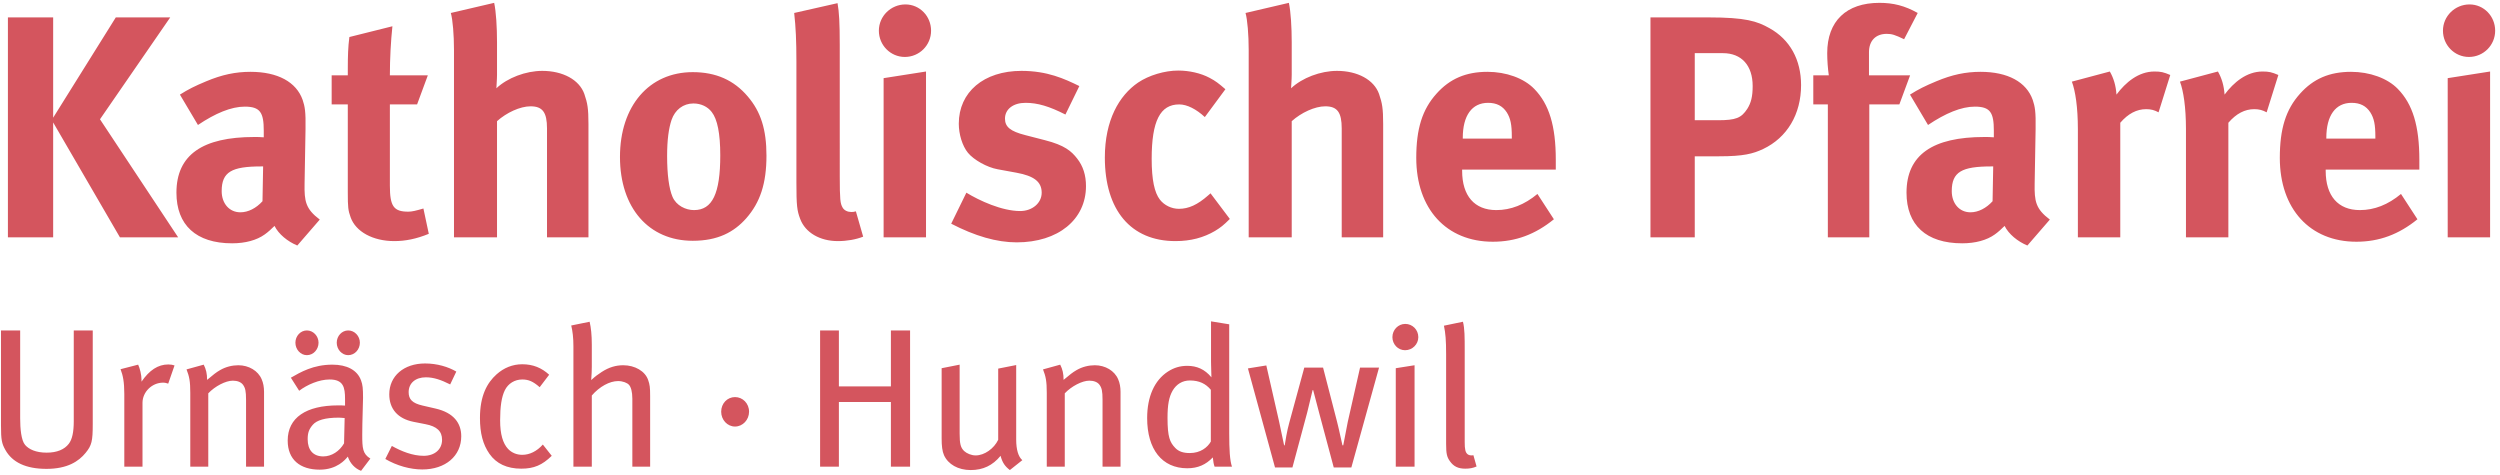
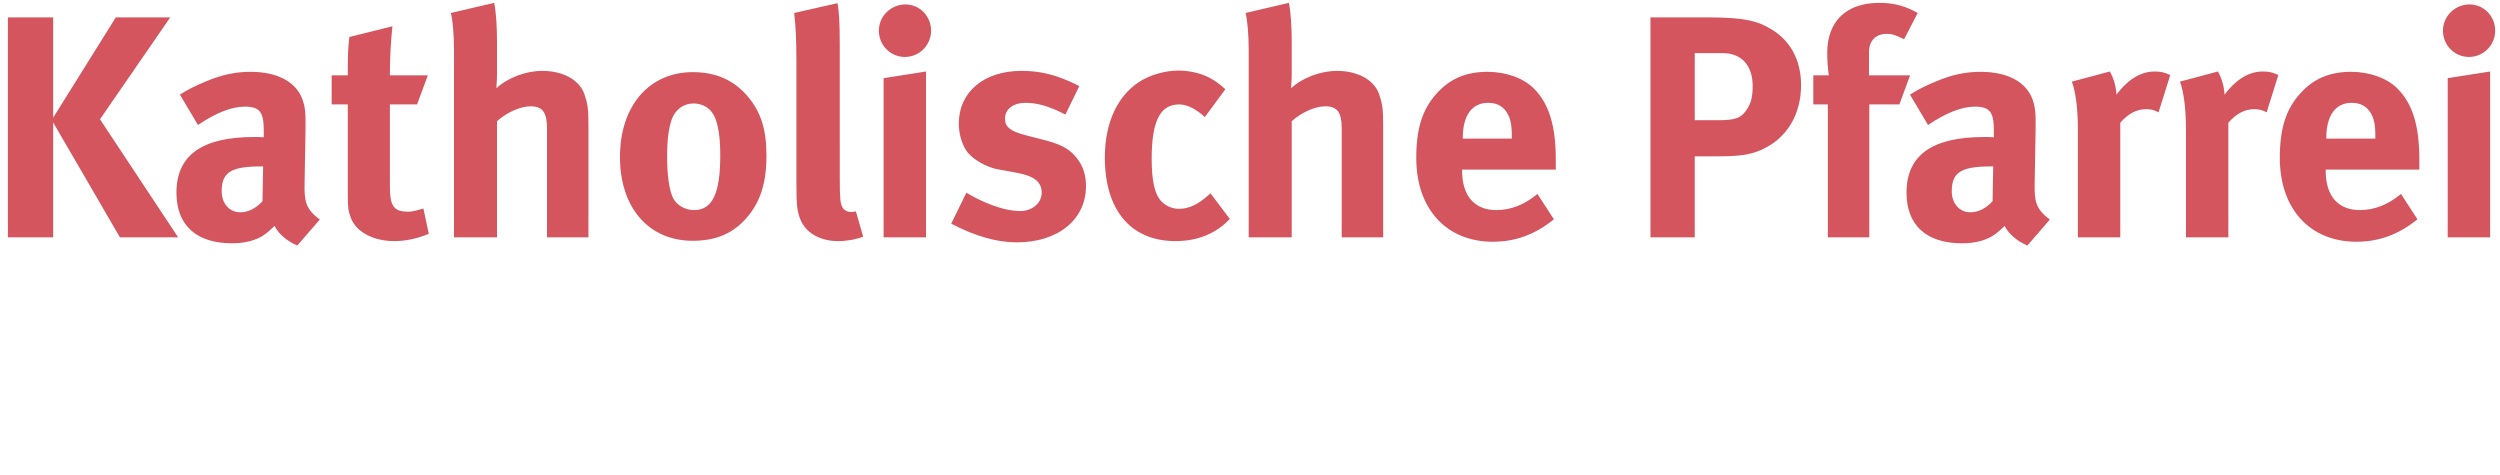
<svg xmlns="http://www.w3.org/2000/svg" width="100%" height="100%" viewBox="0 0 1317 250" version="1.1" xml:space="preserve" style="fill-rule:evenodd;clip-rule:evenodd;stroke-linejoin:round;stroke-miterlimit:2;">
  <g transform="matrix(4.167,0,0,4.167,0,0)">
    <g transform="matrix(1,0,0,1,0.125,0.36)">
      <g id="Page-1">
        <g id="t">
          <g id="Group">
            <g id="Group-2">
              <path id="KatholischePfarrei" d="M6.595,29.64L6.595,15.12L15.035,29.64L22.395,29.64L12.515,14.72L21.395,1.84L14.515,1.84L6.595,14.52L6.595,1.84L0.875,1.84L0.875,29.64L6.595,29.64ZM37.46,30.68L40.3,27.4C38.5,26.04 38.34,25.08 38.38,22.84L38.5,15.96C38.54,13.76 38.42,13.12 38.14,12.28C37.34,10 34.98,8.72 31.54,8.72C29.66,8.72 27.94,9.08 25.94,9.92C24.5,10.52 23.7,10.92 22.62,11.6L24.9,15.44C27.1,13.96 29.1,13.12 30.82,13.12C32.78,13.12 33.22,13.88 33.22,16.16L33.22,17C32.78,16.96 32.42,16.96 32.02,16.96C25.5,16.96 22.18,19.2 22.18,24C22.18,28.08 24.66,30.4 29.22,30.4C30.9,30.4 32.34,30 33.34,29.28C33.74,29 34.18,28.6 34.58,28.2C35.1,29.24 36.22,30.16 37.46,30.68ZM30.26,26.48C28.9,26.48 27.9,25.4 27.9,23.8C27.9,21.36 29.18,20.68 32.9,20.68L33.14,20.68L33.06,25.08C32.26,25.96 31.26,26.48 30.26,26.48ZM49.724,30.12C51.124,30.12 52.524,29.84 54.084,29.2L53.404,26C52.444,26.28 51.964,26.4 51.484,26.4C49.644,26.4 49.164,25.72 49.164,23.12L49.164,12.84L52.604,12.84L53.964,9.16L49.164,9.16C49.164,7.08 49.284,4.84 49.484,2.96L44.044,4.32C43.875,5.606 43.849,6.749 43.845,8.282L43.844,9.16L41.804,9.16L41.804,12.84L43.844,12.84L43.844,23.96C43.844,25.84 43.884,26.24 44.204,27.12C44.844,28.92 47.004,30.12 49.724,30.12ZM62.709,29.64L62.709,14.96C63.909,13.88 65.629,13.08 66.949,13.08C68.469,13.08 69.029,13.84 69.029,15.88L69.029,29.64L74.269,29.64L74.269,15.32C74.269,13.36 74.149,12.68 73.749,11.52C73.109,9.72 71.029,8.6 68.429,8.6C66.349,8.6 64.029,9.48 62.629,10.8C62.629,10.56 62.709,9.72 62.709,9.08L62.709,5C62.709,3.04 62.589,1.12 62.349,0L56.869,1.28C57.109,2.12 57.269,4.04 57.269,5.96L57.269,29.64L62.709,29.64ZM87.453,30.08C90.613,30.08 92.653,29 94.213,27.24C95.973,25.24 96.773,22.84 96.773,19.32C96.773,16 96.053,13.76 94.413,11.84C92.653,9.76 90.373,8.76 87.453,8.76C81.933,8.76 78.253,13.04 78.253,19.48C78.253,25.92 81.893,30.08 87.453,30.08ZM87.613,26.2C86.573,26.2 85.373,25.64 84.893,24.52C84.453,23.48 84.213,21.72 84.213,19.36C84.213,17.32 84.413,15.88 84.773,14.8C85.213,13.52 86.253,12.72 87.533,12.72C88.493,12.72 89.333,13.12 89.853,13.8C90.573,14.72 90.933,16.52 90.933,19.28C90.933,24.12 89.933,26.2 87.613,26.2ZM105.798,30.12C106.958,30.12 108.078,29.92 108.998,29.56L108.078,26.36C107.798,26.44 107.678,26.44 107.478,26.44C107.038,26.44 106.598,26.24 106.398,25.88C106.097,25.353 106.044,24.897 106.039,21.91L106.038,5.36C106.038,2.48 105.958,1.16 105.758,0.04L100.278,1.28C100.478,3.12 100.558,4.76 100.558,7.44L100.558,22.72C100.558,25.64 100.638,26.28 101.038,27.32C101.678,29.04 103.518,30.12 105.798,30.12ZM114.263,6.84C116.103,6.84 117.583,5.36 117.583,3.52C117.583,1.68 116.143,0.2 114.343,0.2C112.503,0.2 110.983,1.68 110.983,3.52C110.983,5.36 112.463,6.84 114.263,6.84ZM116.943,29.64L116.943,8.68L111.583,9.52L111.583,29.64L116.943,29.64ZM128.407,30.28C133.647,30.28 137.167,27.4 137.167,23.16C137.167,21.8 136.807,20.64 136.047,19.68C135.327,18.76 134.487,18 131.967,17.36L129.487,16.72C127.607,16.24 126.927,15.68 126.927,14.64C126.927,13.44 127.967,12.64 129.527,12.64C131.047,12.64 132.527,13.08 134.567,14.12L136.327,10.52C134.447,9.6 132.287,8.6 129.007,8.6C124.247,8.6 121.087,11.28 121.087,15.28C121.087,16.6 121.527,18.08 122.247,18.96C122.967,19.84 124.647,20.8 126.007,21.04L128.407,21.48C130.567,21.88 131.567,22.6 131.567,24C131.567,25.32 130.367,26.32 128.847,26.32C126.527,26.32 123.687,25 122.047,24L120.127,27.92C123.127,29.48 125.887,30.28 128.407,30.28ZM148.472,30.12C150.432,30.12 152.032,29.68 153.472,28.84C154.192,28.4 154.552,28.12 155.352,27.32L152.912,24.08L152.592,24.36C151.272,25.52 150.152,26.04 148.912,26.04C147.992,26.04 147.072,25.6 146.512,24.88C145.832,24 145.472,22.4 145.472,19.72C145.472,14.92 146.552,12.84 148.952,12.84C149.952,12.84 151.112,13.44 152.192,14.44L154.792,10.92C153.912,10.16 153.552,9.88 152.792,9.48C151.672,8.88 150.192,8.56 148.832,8.56C147.112,8.56 145.112,9.16 143.752,10.08C141.352,11.72 139.552,14.84 139.552,19.56C139.552,26.2 142.832,30.12 148.472,30.12ZM163.177,29.64L163.177,14.96C164.377,13.88 166.097,13.08 167.417,13.08C168.937,13.08 169.497,13.84 169.497,15.88L169.497,29.64L174.737,29.64L174.737,15.32C174.737,13.36 174.617,12.68 174.217,11.52C173.577,9.72 171.497,8.6 168.897,8.6C166.817,8.6 164.497,9.48 163.097,10.8C163.097,10.56 163.177,9.72 163.177,9.08L163.177,5C163.177,3.04 163.057,1.12 162.817,0L157.337,1.28C157.577,2.12 157.737,4.04 157.737,5.96L157.737,29.64L163.177,29.64ZM188.601,30.2C191.481,30.2 193.961,29.28 196.321,27.36L194.241,24.16C192.601,25.52 190.881,26.2 189.041,26.2C186.281,26.2 184.721,24.4 184.721,21.24L184.721,21.08L196.561,21.08L196.561,19.84C196.561,15.56 195.721,12.8 193.841,10.88C192.521,9.52 190.281,8.72 187.921,8.72C185.201,8.72 183.161,9.6 181.481,11.48C179.681,13.48 178.921,15.92 178.921,19.6C178.921,26.04 182.721,30.2 188.601,30.2ZM191.001,17.16L184.801,17.16L184.801,17.08C184.801,14.24 185.961,12.64 188.001,12.64C189.081,12.64 189.841,13.04 190.361,13.84C190.841,14.6 191.001,15.4 191.001,16.92L191.001,17.16ZM214.13,29.64L214.13,19.4L217.21,19.4C220.29,19.4 221.49,19.08 222.77,18.48C225.81,17.04 227.57,14.08 227.57,10.4C227.57,7.2 226.17,4.64 223.57,3.2C222.01,2.32 220.57,1.84 215.85,1.84L208.53,1.84L208.53,29.64L214.13,29.64ZM217.05,14.84L214.13,14.84L214.13,6.36L217.69,6.36C220.05,6.36 221.45,7.92 221.45,10.52C221.45,11.84 221.25,12.64 220.77,13.4C220.01,14.56 219.33,14.84 217.05,14.84ZM236.195,29.64L236.195,12.84L239.995,12.84L241.355,9.16L236.155,9.16L236.155,6.24C236.155,4.76 237.035,3.92 238.395,3.92C239.035,3.92 239.435,4.04 240.595,4.6L242.315,1.28C240.675,0.36 239.235,0 237.475,0C233.275,0 230.875,2.32 230.875,6.36C230.875,7.28 230.955,8.32 231.075,9.16L229.115,9.16L229.115,12.84L230.955,12.84L230.955,29.64L236.195,29.64ZM256.18,30.68L259.02,27.4C257.22,26.04 257.06,25.08 257.1,22.84L257.22,15.96C257.26,13.76 257.14,13.12 256.86,12.28C256.06,10 253.7,8.72 250.26,8.72C248.38,8.72 246.66,9.08 244.66,9.92C243.22,10.52 242.42,10.92 241.34,11.6L243.62,15.44C245.82,13.96 247.82,13.12 249.54,13.12C251.5,13.12 251.94,13.88 251.94,16.16L251.94,17C251.5,16.96 251.14,16.96 250.74,16.96C244.22,16.96 240.9,19.2 240.9,24C240.9,28.08 243.38,30.4 247.94,30.4C249.62,30.4 251.06,30 252.06,29.28C252.46,29 252.9,28.6 253.3,28.2C253.82,29.24 254.94,30.16 256.18,30.68ZM248.98,26.48C247.62,26.48 246.62,25.4 246.62,23.8C246.62,21.36 247.9,20.68 251.62,20.68L251.86,20.68L251.78,25.08C250.98,25.96 249.98,26.48 248.98,26.48ZM267.924,29.64L267.924,15.16C268.924,14 270.004,13.44 271.204,13.44C271.804,13.44 272.244,13.56 272.764,13.84L274.244,9.12C273.404,8.76 273.044,8.68 272.244,8.68C270.244,8.68 268.604,10.04 267.444,11.6C267.364,10.44 267.084,9.52 266.604,8.68L261.804,9.96C262.244,11.12 262.564,13.2 262.564,15.96L262.564,29.64L267.924,29.64ZM281.589,29.64L281.589,15.16C282.589,14 283.669,13.44 284.869,13.44C285.469,13.44 285.909,13.56 286.429,13.84L287.909,9.12C287.069,8.76 286.709,8.68 285.909,8.68C283.909,8.68 282.269,10.04 281.109,11.6C281.029,10.44 280.749,9.52 280.269,8.68L275.469,9.96C275.909,11.12 276.229,13.2 276.229,15.96L276.229,29.64L281.589,29.64ZM297.773,30.2C300.653,30.2 303.133,29.28 305.493,27.36L303.413,24.16C301.773,25.52 300.053,26.2 298.213,26.2C295.453,26.2 293.893,24.4 293.893,21.24L293.893,21.08L305.733,21.08L305.733,19.84C305.733,15.56 304.893,12.8 303.013,10.88C301.693,9.52 299.453,8.72 297.093,8.72C294.373,8.72 292.333,9.6 290.653,11.48C288.853,13.48 288.093,15.92 288.093,19.6C288.093,26.04 291.893,30.2 297.773,30.2ZM300.173,17.16L293.973,17.16L293.973,17.08C293.973,14.24 295.133,12.64 297.173,12.64C298.253,12.64 299.013,13.04 299.533,13.84C300.013,14.6 300.173,15.4 300.173,16.92L300.173,17.16ZM311.998,6.84C313.838,6.84 315.318,5.36 315.318,3.52C315.318,1.68 313.878,0.2 312.078,0.2C310.238,0.2 308.718,1.68 308.718,3.52C308.718,5.36 310.198,6.84 311.998,6.84ZM314.678,29.64L314.678,8.68L309.318,9.52L309.318,29.64L314.678,29.64Z" style="fill:rgb(212,85,94);fill-rule:nonzero;" />
-               <path id="Urnäsch·Hundwil" d="M5.75,58.915C8.4,58.915 9.825,57.965 10.7,56.89C11.475,55.94 11.6,55.415 11.6,53.24L11.6,41.415L9.2,41.415L9.2,52.89C9.2,54.265 9,55.19 8.575,55.74C8.025,56.465 7.075,56.865 5.775,56.865C4.4,56.865 3.525,56.44 3.05,55.89C2.55,55.315 2.425,53.79 2.425,52.54L2.425,41.415L0,41.415L0,53.44C0,55.24 0.1,55.715 0.55,56.515C1.425,58.09 3.15,58.915 5.75,58.915ZM17.89,58.64L17.89,50.565C17.89,49.19 19.09,48.015 20.49,48.015C20.74,48.015 20.915,48.065 21.14,48.14L21.94,45.84C21.74,45.765 21.465,45.715 21.165,45.715C19.84,45.715 18.765,46.44 17.765,47.89L17.765,47.665C17.765,47.04 17.565,46.215 17.34,45.74L15.115,46.315C15.415,47.09 15.59,47.915 15.59,49.44L15.59,58.64L17.89,58.64ZM26.206,58.64L26.206,49.365C27.056,48.465 28.406,47.765 29.306,47.765C29.881,47.765 30.331,47.94 30.581,48.265C30.881,48.665 30.981,49.065 30.981,50.19L30.981,58.64L33.256,58.64L33.256,49.165C33.256,48.59 33.156,48.04 32.956,47.59C32.506,46.515 31.331,45.815 30.006,45.815C29.231,45.815 28.406,46.015 27.681,46.44C27.206,46.715 26.856,46.99 26.056,47.665C26.056,46.89 25.931,46.34 25.631,45.74L23.456,46.34C23.806,47.24 23.931,47.815 23.931,49.315L23.931,58.64L26.206,58.64ZM38.671,44.54C39.496,44.54 40.146,43.815 40.146,42.965C40.146,42.115 39.471,41.415 38.671,41.415C37.871,41.415 37.221,42.115 37.221,42.965C37.221,43.815 37.871,44.54 38.671,44.54ZM43.896,44.54C44.721,44.54 45.371,43.815 45.371,42.965C45.371,42.115 44.696,41.415 43.896,41.415C43.096,41.415 42.446,42.115 42.446,42.965C42.446,43.815 43.096,44.54 43.896,44.54ZM45.521,59.165L46.696,57.615C45.721,57.015 45.671,56.315 45.671,54.59C45.671,52.765 45.771,50.84 45.771,49.94C45.771,48.715 45.721,48.29 45.521,47.74C45.046,46.415 43.721,45.74 41.896,45.74C39.471,45.74 37.871,46.69 36.646,47.39L37.696,49.04C38.721,48.265 40.221,47.615 41.546,47.615C43.296,47.615 43.496,48.615 43.496,50.09L43.496,50.915C43.171,50.89 42.921,50.89 42.621,50.89C38.571,50.89 36.246,52.44 36.246,55.34C36.246,57.74 37.796,59.015 40.296,59.015C42.471,59.015 43.521,57.765 43.846,57.365C44.146,58.24 44.746,58.865 45.521,59.165ZM40.746,57.34C39.471,57.34 38.771,56.54 38.771,55.165C38.771,54.34 38.946,53.89 39.421,53.34C39.921,52.765 40.971,52.44 42.696,52.44C42.896,52.44 43.096,52.465 43.446,52.49L43.371,55.69C42.796,56.69 41.796,57.34 40.746,57.34ZM53.262,58.99C56.187,58.99 58.187,57.29 58.187,54.79C58.187,53.14 57.237,51.815 54.937,51.29L53.312,50.915C51.987,50.615 51.537,50.115 51.537,49.215C51.537,48.09 52.387,47.34 53.712,47.34C54.712,47.34 55.637,47.665 56.787,48.24L57.562,46.615C56.537,46.015 55.137,45.59 53.612,45.59C50.912,45.59 49.087,47.19 49.087,49.49C49.087,51.34 50.162,52.565 52.137,52.965L53.662,53.265C55.112,53.54 55.762,54.165 55.762,55.24C55.762,56.465 54.812,57.265 53.437,57.265C52.037,57.265 50.612,56.69 49.412,56.015L48.587,57.665C50.037,58.515 51.737,58.99 53.262,58.99ZM65.777,58.89C67.377,58.89 68.427,58.44 69.627,57.265L68.502,55.84C67.752,56.69 66.827,57.14 65.902,57.14C65.177,57.14 64.552,56.865 64.102,56.39C63.452,55.69 63.102,54.54 63.102,52.79C63.102,51.065 63.277,49.815 63.702,48.965C64.127,48.115 64.952,47.615 65.902,47.615C66.702,47.615 67.277,47.865 68.102,48.59L69.302,47.015C68.352,46.14 67.252,45.69 65.902,45.69C64.677,45.69 63.577,46.14 62.652,46.965C61.452,48.04 60.552,49.665 60.552,52.49C60.552,54.39 60.927,55.84 61.752,57.015C62.627,58.265 63.977,58.89 65.777,58.89ZM74.692,58.64L74.692,49.64C75.667,48.515 76.942,47.815 78.017,47.815C78.617,47.815 79.167,48.04 79.392,48.29C79.642,48.565 79.817,49.165 79.817,50.04L79.817,58.64L82.067,58.64L82.067,49.715C82.067,48.59 82.017,48.265 81.817,47.69C81.442,46.565 80.142,45.815 78.667,45.815C77.742,45.815 76.867,46.065 75.942,46.665C75.442,46.99 75.167,47.19 74.617,47.69C74.667,47.04 74.692,46.465 74.692,46.015L74.692,43.215C74.692,41.99 74.592,41.065 74.417,40.315L72.092,40.79C72.267,41.515 72.367,42.34 72.367,43.415L72.367,58.64L74.692,58.64ZM92.798,53.565C93.773,53.565 94.573,52.715 94.573,51.69C94.573,50.64 93.773,49.84 92.798,49.84C91.823,49.84 91.048,50.64 91.048,51.69C91.048,52.715 91.823,53.565 92.798,53.565ZM105.929,58.64L105.929,50.465L112.504,50.465L112.504,58.64L114.929,58.64L114.929,41.415L112.504,41.415L112.504,48.49L105.929,48.49L105.929,41.415L103.554,41.415L103.554,58.64L105.929,58.64ZM127.544,59.065L129.119,57.815C128.619,57.39 128.344,56.49 128.344,55.215L128.344,45.79L126.069,46.24L126.069,55.24C125.544,56.34 124.344,57.215 123.219,57.215C122.669,57.215 122.094,56.965 121.769,56.665C121.319,56.24 121.194,55.74 121.194,54.465L121.194,45.74L118.919,46.19L118.919,55.09C118.919,55.99 118.994,56.69 119.219,57.19C119.744,58.34 120.994,59.065 122.594,59.065C124.144,59.065 125.369,58.49 126.369,57.265C126.594,58.115 126.919,58.59 127.544,59.065ZM134.485,58.64L134.485,49.365C135.335,48.465 136.685,47.765 137.585,47.765C138.16,47.765 138.61,47.94 138.86,48.265C139.16,48.665 139.26,49.065 139.26,50.19L139.26,58.64L141.535,58.64L141.535,49.165C141.535,48.59 141.435,48.04 141.235,47.59C140.785,46.515 139.61,45.815 138.285,45.815C137.51,45.815 136.685,46.015 135.96,46.44C135.485,46.715 135.135,46.99 134.335,47.665C134.335,46.89 134.21,46.34 133.91,45.74L131.735,46.34C132.085,47.24 132.21,47.815 132.21,49.315L132.21,58.64L134.485,58.64ZM149.975,58.84C151.3,58.84 152.325,58.39 153.2,57.465C153.275,58.09 153.3,58.265 153.425,58.64L155.625,58.64C155.35,57.865 155.275,56.465 155.275,54.44L155.275,40.64L152.975,40.265L152.975,45.14L152.976,45.338L152.982,45.743C152.995,46.417 153.025,47.071 153.025,47.34C152.175,46.315 151.175,45.89 149.975,45.89C149.075,45.89 148.3,46.115 147.525,46.615C145.825,47.715 144.9,49.79 144.9,52.49C144.9,56.44 146.775,58.84 149.975,58.84ZM150.3,56.915C149.45,56.915 148.875,56.715 148.45,56.265C147.775,55.565 147.475,54.89 147.475,52.465C147.475,50.84 147.65,49.84 148.125,49.015C148.6,48.215 149.35,47.74 150.3,47.74C151.475,47.74 152.3,48.14 152.95,48.915L152.95,55.465C152.525,56.215 151.625,56.915 150.3,56.915ZM163.265,58.74L165.14,51.765L165.815,48.965L165.89,48.965L166.665,51.915L168.49,58.74L170.715,58.74L174.215,46.115L171.815,46.115L170.265,52.965L169.69,55.94L169.59,55.94C169.537,55.693 169.36,54.873 169.155,53.99L169.05,53.545C168.997,53.323 168.943,53.102 168.89,52.89L167.14,46.115L164.765,46.115L162.865,53.09C162.59,54.04 162.34,55.59 162.29,55.94L162.215,55.94L161.565,52.865L159.965,45.84L157.64,46.215L161.065,58.74L163.265,58.74ZM177.506,43.915C178.431,43.915 179.181,43.165 179.181,42.265C179.181,41.315 178.431,40.59 177.531,40.59C176.631,40.59 175.906,41.34 175.906,42.265C175.906,43.165 176.606,43.915 177.506,43.915ZM178.706,58.64L178.706,45.815L176.331,46.19L176.331,58.64L178.706,58.64ZM185.121,58.89C185.671,58.89 186.071,58.815 186.546,58.615L186.146,57.19C185.896,57.24 185.621,57.215 185.446,57.09C185.121,56.865 185.046,56.415 185.046,55.54L185.046,43.89C185.046,42.34 185.046,41.14 184.821,40.315L182.421,40.815C182.621,41.79 182.696,42.64 182.696,44.415L182.696,55.765C182.696,56.99 182.796,57.415 183.171,57.94C183.646,58.615 184.221,58.89 185.121,58.89Z" style="fill:rgb(212,85,94);fill-rule:nonzero;" />
            </g>
          </g>
        </g>
      </g>
    </g>
  </g>
</svg>